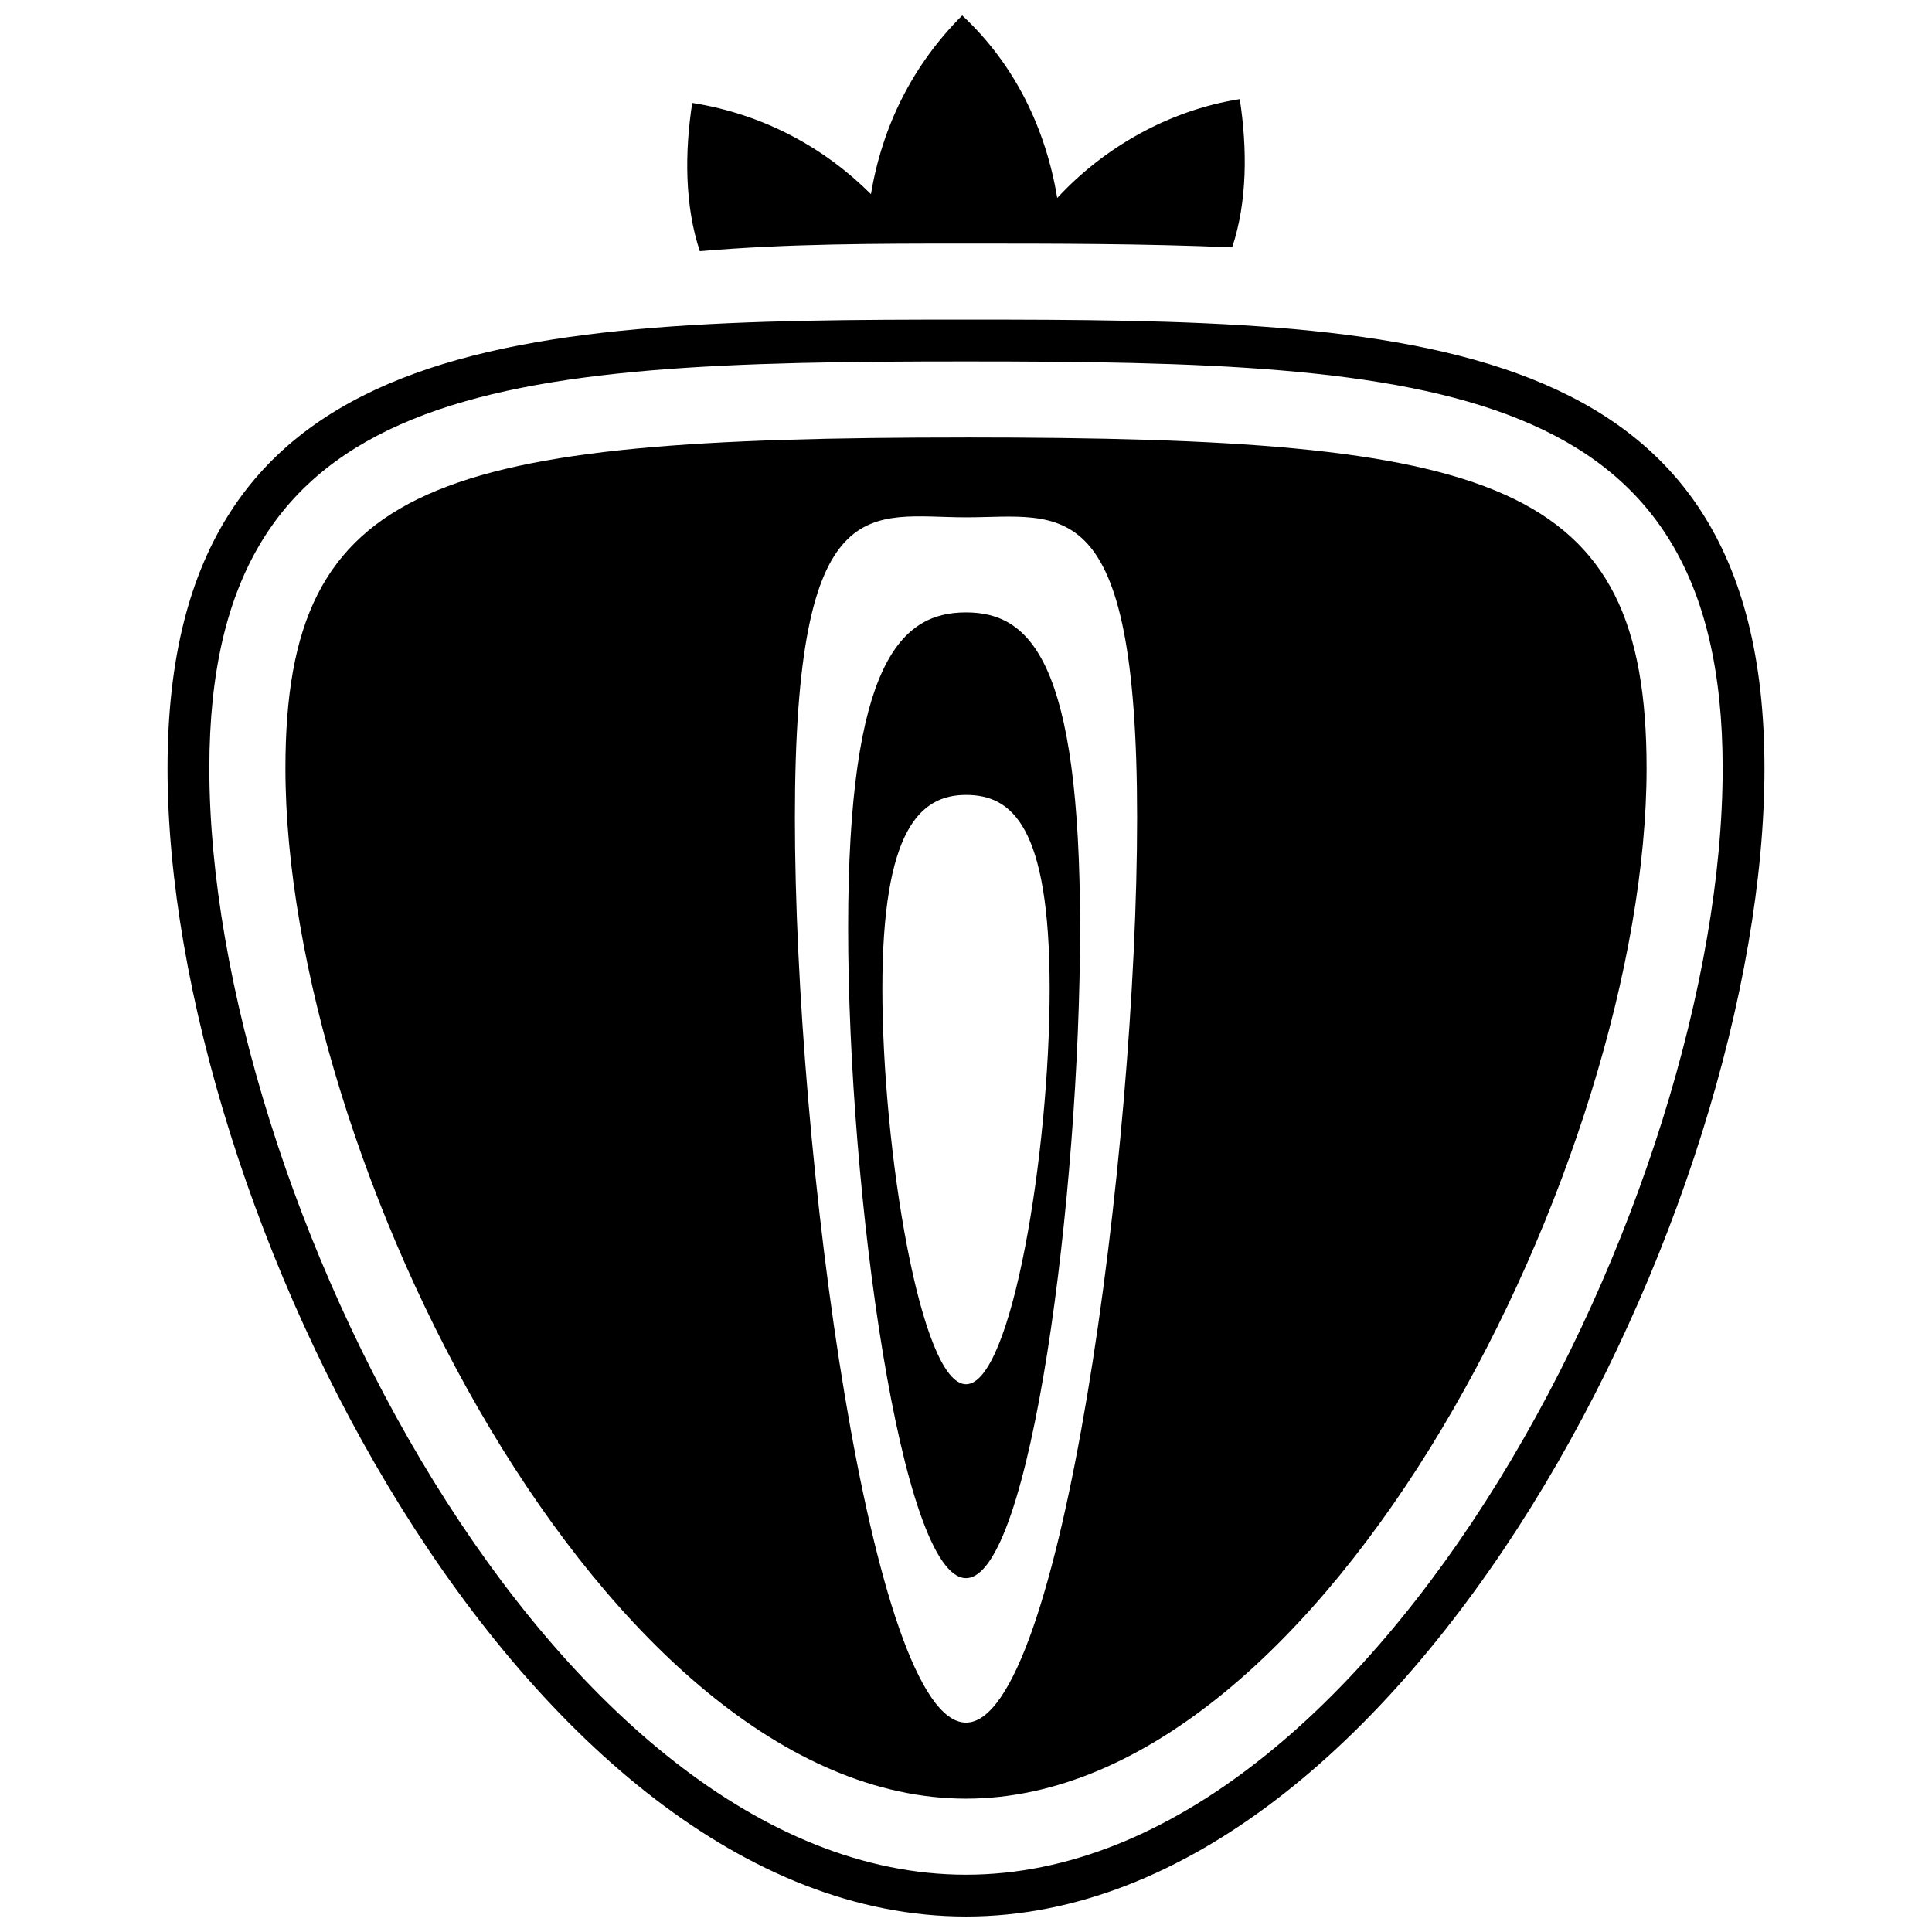
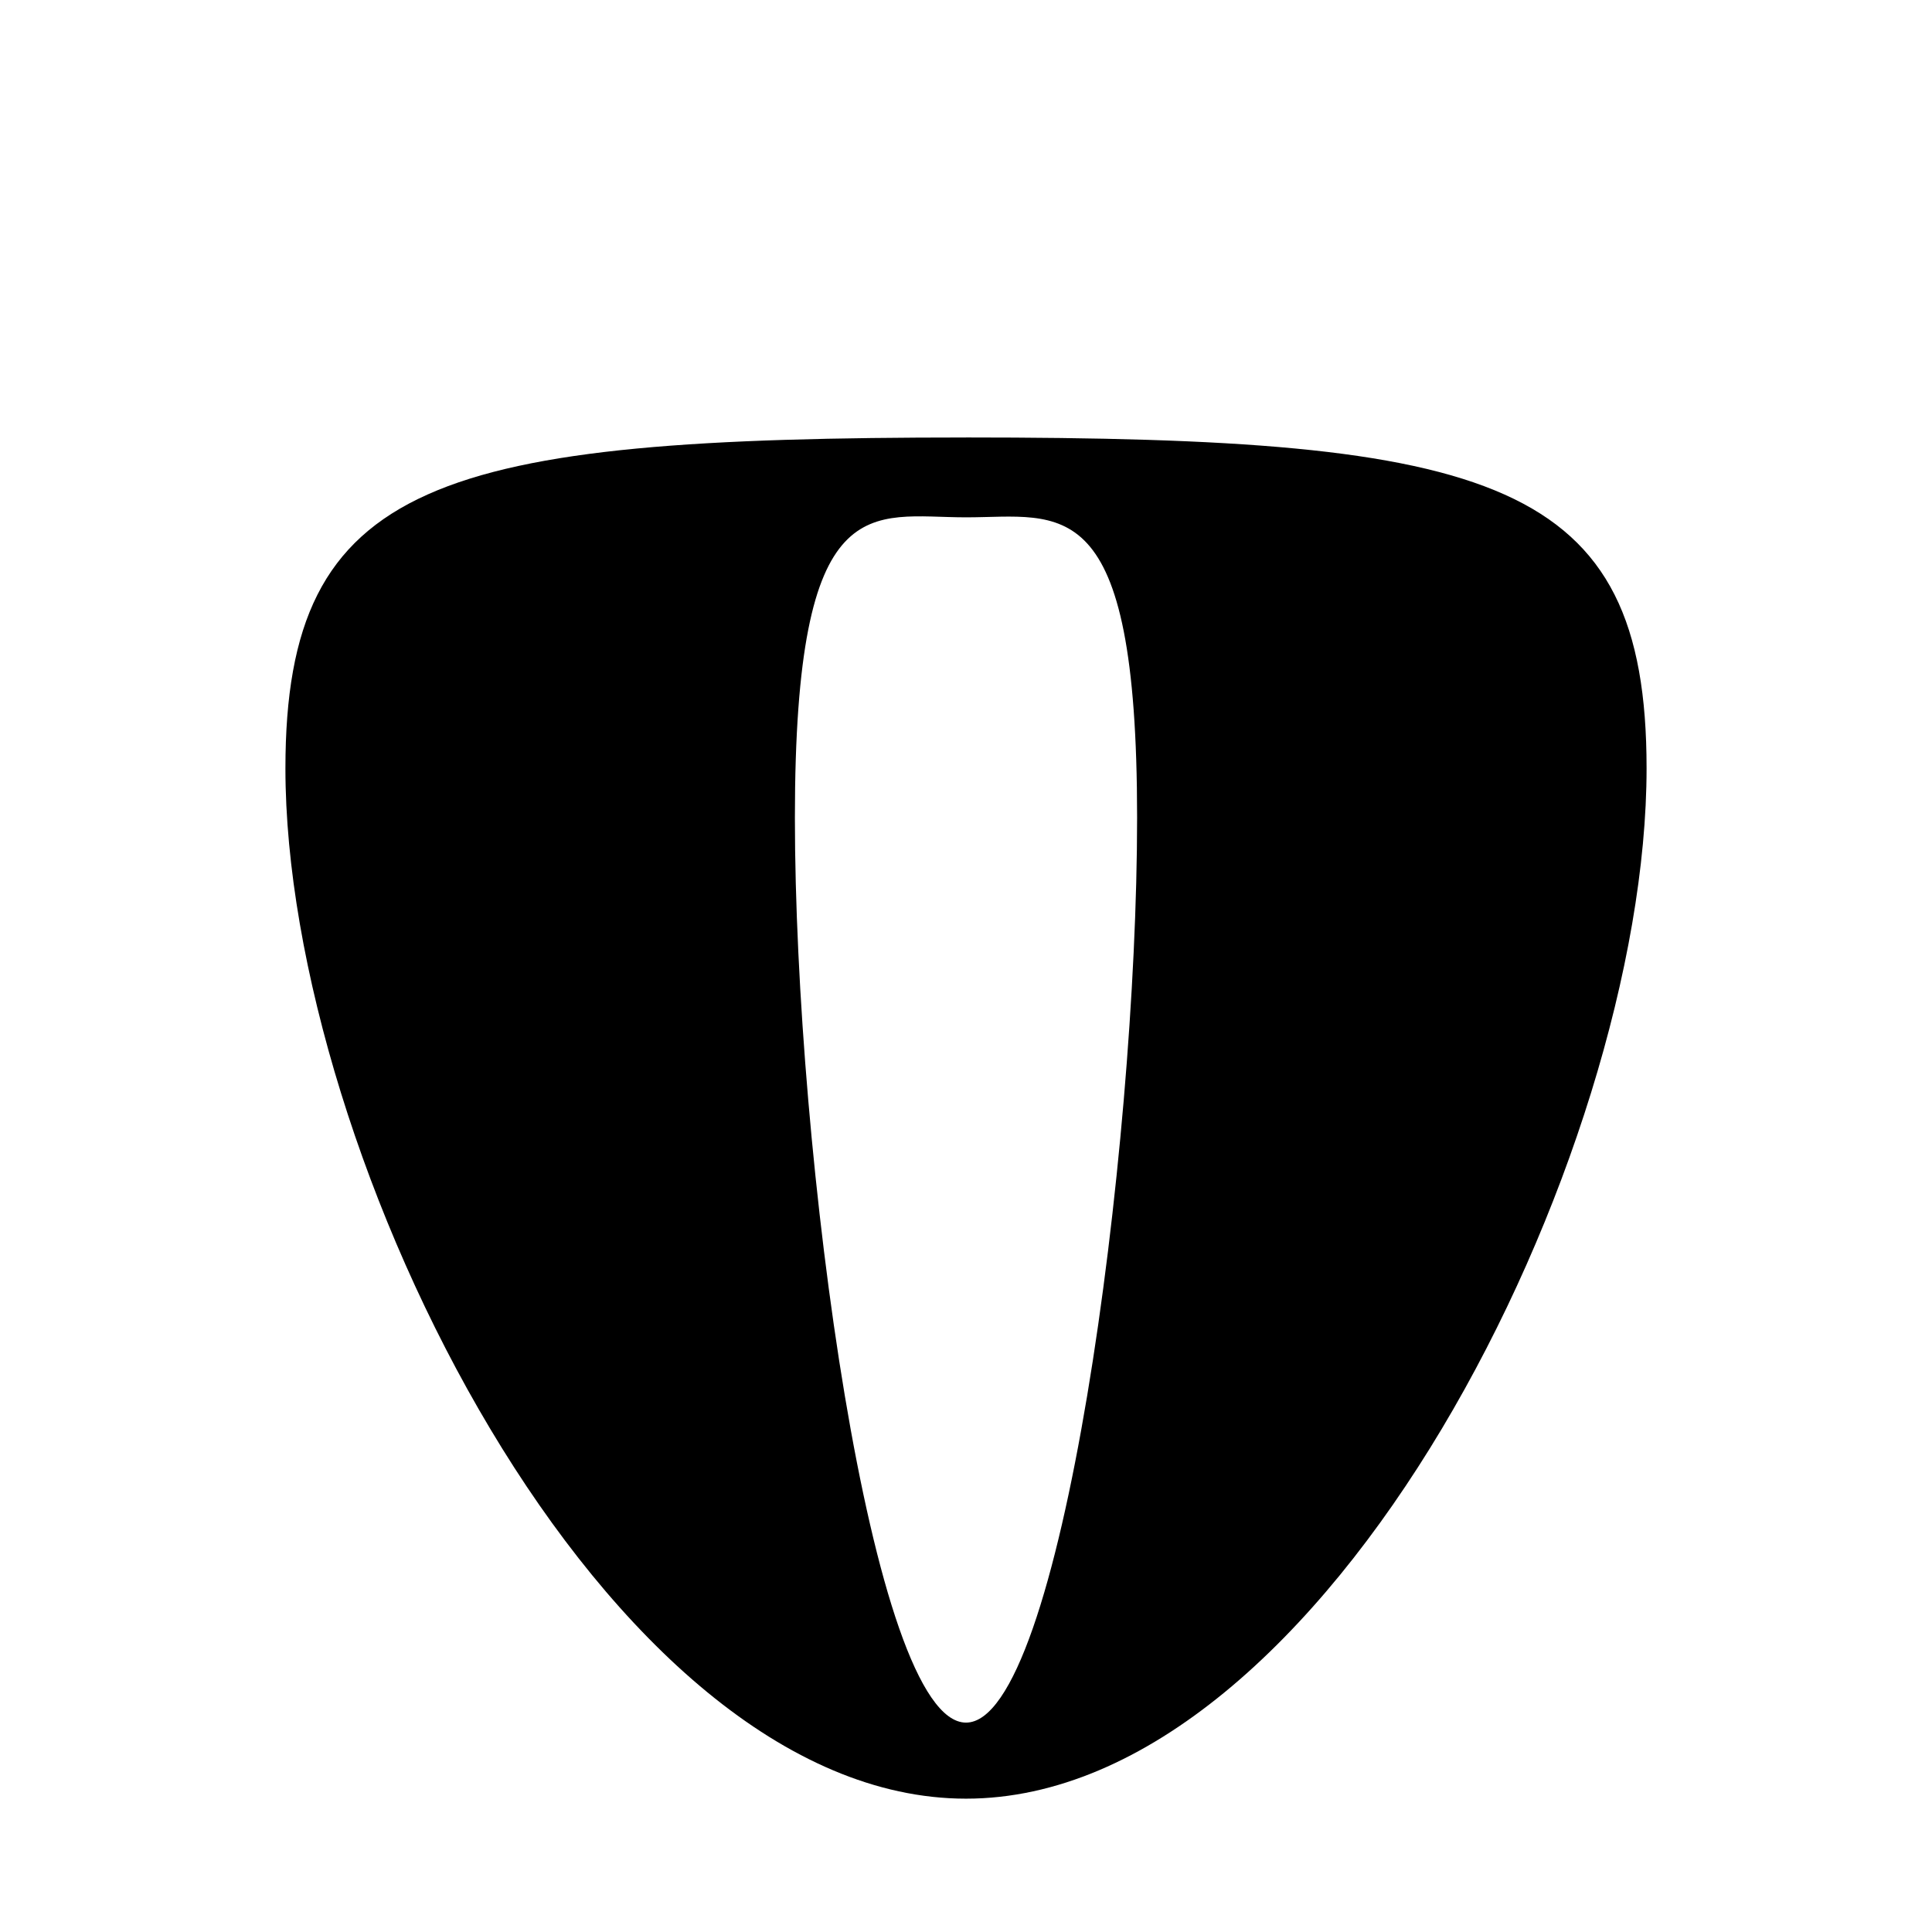
<svg xmlns="http://www.w3.org/2000/svg" width="800px" height="800px" version="1.1" viewBox="144 144 512 512">
  <defs>
    <clipPath id="b">
-       <path d="m326 148.09h148v62.906h-148z" />
-     </clipPath>
+       </clipPath>
    <clipPath id="a">
-       <path d="m188 228h424v423.9h-424z" />
-     </clipPath>
+       </clipPath>
  </defs>
  <g clip-path="url(#b)">
-     <path d="m400 208.55c23.176 0 47.359 0 70.535 1.008 4.031-12.09 4.031-26.199 2.016-39.297-19.145 3.023-36.273 13.098-48.367 26.199-3.023-18.137-11.086-35.27-25.191-48.367-13.098 13.098-21.16 29.223-24.184 47.359-12.09-12.09-28.215-21.16-47.359-24.184-2.016 13.098-2.016 27.207 2.016 39.297 23.176-2.016 47.359-2.016 70.535-2.016z" />
-   </g>
+     </g>
  <g clip-path="url(#a)">
    <path d="m400 228.7c-116.89 0-211.6 2.016-211.6 118.9 0 116.88 94.715 304.3 211.6 304.3 116.88 0 211.6-187.42 211.6-304.3-0.004-116.88-94.719-118.9-211.6-118.9zm0 412.12c-108.82 0-200.52-180.36-200.52-293.22 0-102.78 76.582-107.82 200.52-107.82s200.52 5.039 200.52 107.82c0 112.86-91.695 293.22-200.52 293.22z" />
  </g>
  <path d="m400 259.94c-140.06 0-180.36 11.082-180.36 87.664-0.004 102.77 84.637 273.06 180.36 273.06 95.723 0 180.36-170.29 180.36-273.07 0-76.578-40.305-87.66-180.36-87.66zm0 340.57c-25.191 0-45.344-151.14-45.344-239.81 0-88.672 20.152-79.602 45.344-79.602s45.344-8.062 45.344 79.602c-0.004 88.668-20.156 239.81-45.344 239.81z" />
-   <path d="m400 306.29c-17.129 0-31.234 13.098-31.234 83.633s14.105 172.3 31.234 172.3 30.23-101.77 30.23-172.3c-0.004-70.531-13.102-83.633-30.23-83.633zm0 204.55c-12.09 0-22.168-62.473-22.168-104.79 0-42.32 10.078-51.387 22.168-51.387s22.168 8.062 22.168 51.387c0 43.328-10.078 104.79-22.168 104.79z" />
</svg>